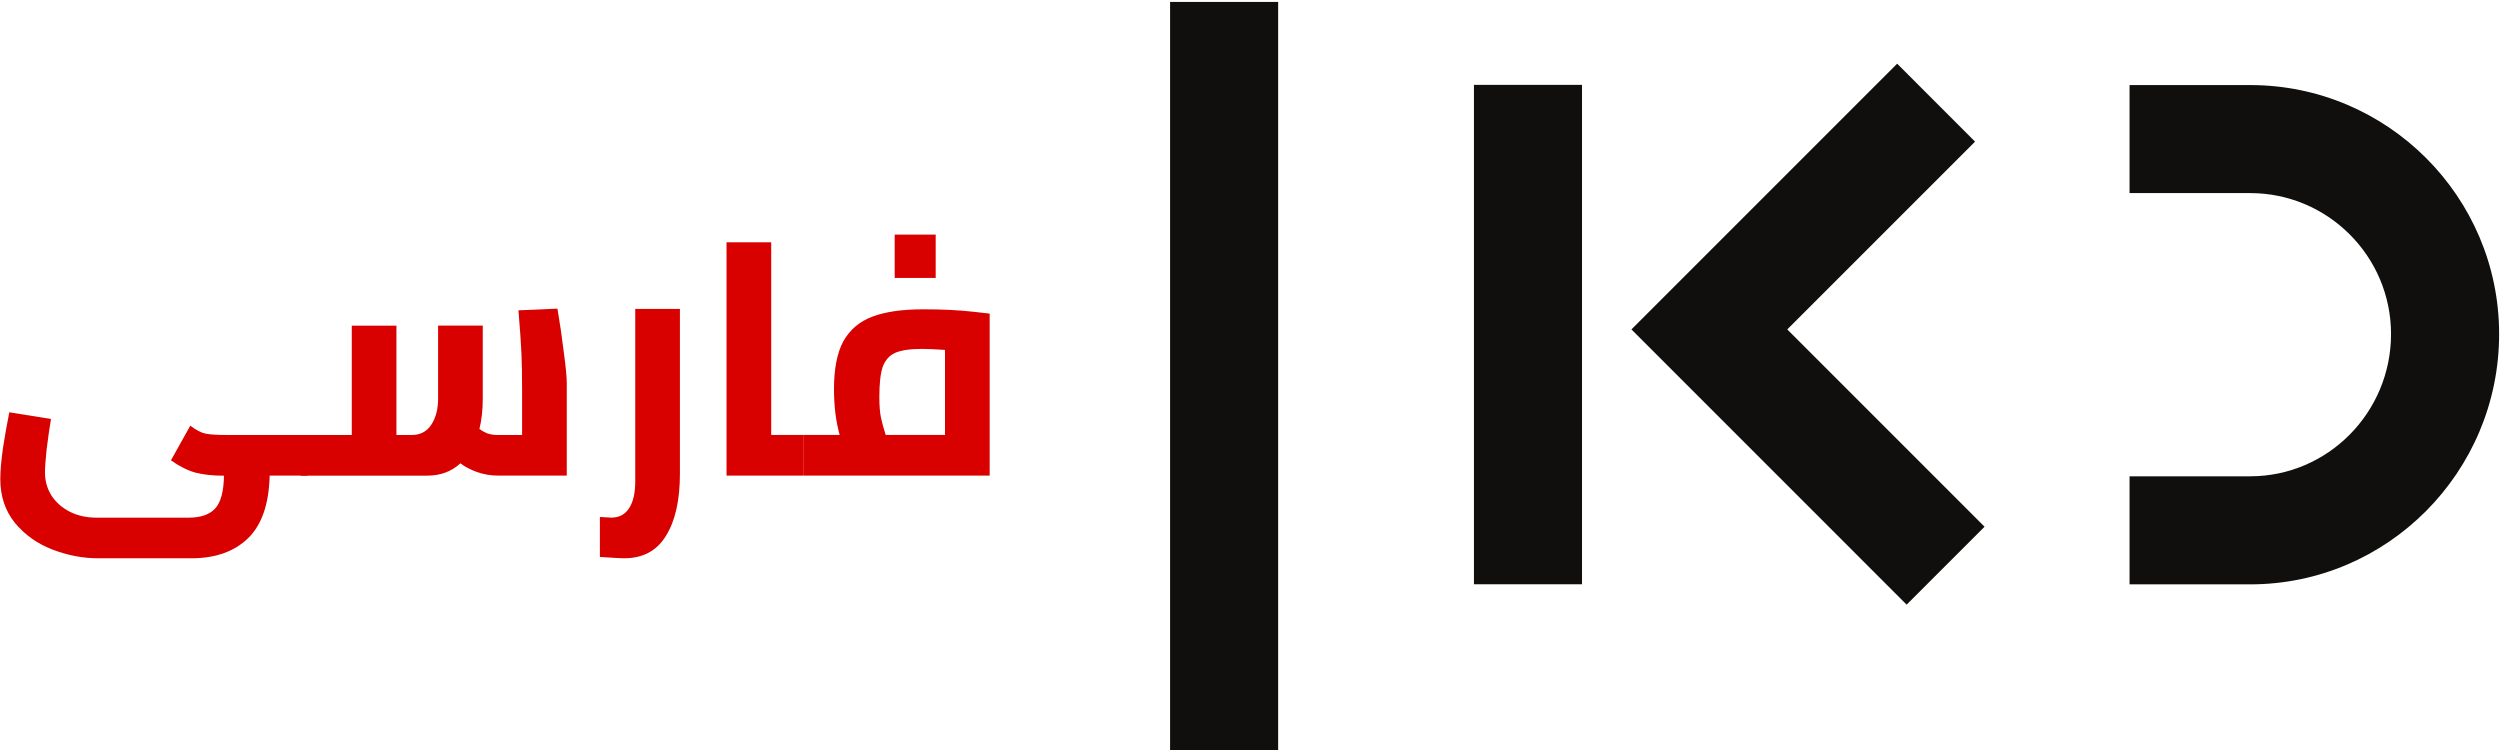
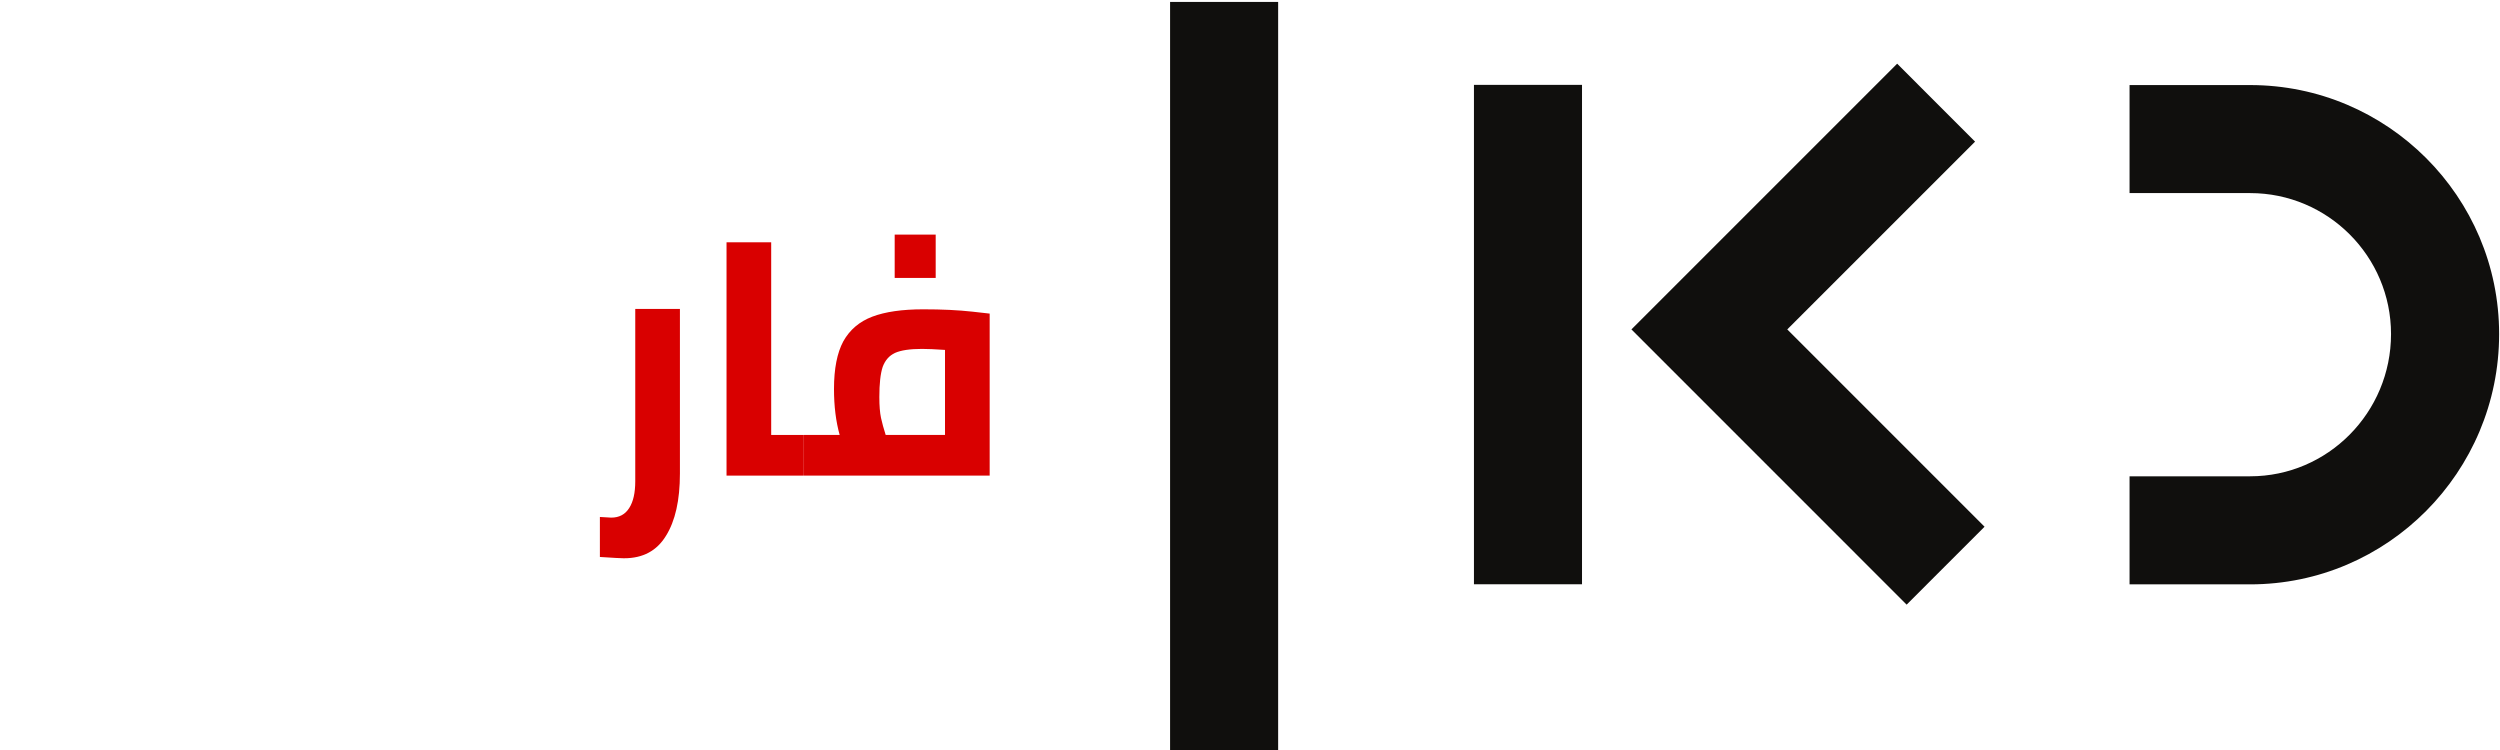
<svg xmlns="http://www.w3.org/2000/svg" xmlns:ns1="http://www.inkscape.org/namespaces/inkscape" xmlns:ns2="http://sodipodi.sourceforge.net/DTD/sodipodi-0.dtd" width="300" height="90" viewBox="0 0 79.375 23.813" version="1.1" id="svg8" ns1:version="0.92.3 (2405546, 2018-03-11)" ns2:docname="כאן פרסית.svg">
  <defs id="defs2">
    <clipPath id="clipPath64" clipPathUnits="userSpaceOnUse">
      <path ns1:connector-curvature="0" id="path62" d="M 0,595.28 H 841.89 V 0 H 0 Z" />
    </clipPath>
    <linearGradient id="linearGradient112" spreadMethod="pad" gradientTransform="matrix(17.588,0,0,17.588,575.944,506.217)" gradientUnits="userSpaceOnUse" y2="0" x2="1" y1="0" x1="0">
      <stop id="stop106" offset="0" style="stop-opacity:1;stop-color:#bc51af" />
      <stop id="stop108" offset="0.697" style="stop-opacity:1;stop-color:#6c45a6" />
      <stop id="stop110" offset="1" style="stop-opacity:1;stop-color:#6c45a6" />
    </linearGradient>
    <clipPath id="clipPath122" clipPathUnits="userSpaceOnUse">
      <path ns1:connector-curvature="0" id="path120" d="M 0,595.28 H 841.89 V 0 H 0 Z" />
    </clipPath>
    <clipPath id="clipPath142" clipPathUnits="userSpaceOnUse">
      <path ns1:connector-curvature="0" id="path140" d="m 483.198,511.01 h 0.031 v -0.167 h -0.031 z" />
    </clipPath>
    <linearGradient id="linearGradient156" spreadMethod="pad" gradientTransform="matrix(-0.028,0.028,0.028,0.028,483.233,510.903)" gradientUnits="userSpaceOnUse" y2="0" x2="1" y1="0" x1="0">
      <stop id="stop148" offset="0" style="stop-opacity:1;stop-color:#ffffff" />
      <stop id="stop150" offset="0.017" style="stop-opacity:1;stop-color:#ffffff" />
      <stop id="stop152" offset="0.54" style="stop-opacity:1;stop-color:#ffffff" />
      <stop id="stop154" offset="1" style="stop-opacity:1;stop-color:#b8b8b6" />
    </linearGradient>
    <clipPath id="clipPath182" clipPathUnits="userSpaceOnUse">
      <path ns1:connector-curvature="0" id="path180" d="m 503.134,500.183 h 4.351 v -2.658 h -4.351 z" />
    </clipPath>
    <linearGradient id="linearGradient198" spreadMethod="pad" gradientTransform="matrix(4.351,0,0,-4.351,503.134,498.854)" gradientUnits="userSpaceOnUse" y2="0" x2="1" y1="0" x1="0">
      <stop id="stop188" offset="0" style="stop-opacity:1;stop-color:#ffffff" />
      <stop id="stop190" offset="0.279" style="stop-opacity:1;stop-color:#ffffff" />
      <stop id="stop192" offset="0.574" style="stop-opacity:1;stop-color:#ffffff" />
      <stop id="stop194" offset="0.993" style="stop-opacity:1;stop-color:#f68716" />
      <stop id="stop196" offset="1" style="stop-opacity:1;stop-color:#f68716" />
    </linearGradient>
    <clipPath id="clipPath220" clipPathUnits="userSpaceOnUse">
      <path ns1:connector-curvature="0" id="path218" d="m 482.991,513.897 h 4.178 v -2.813 h -4.178 z" />
    </clipPath>
    <linearGradient id="linearGradient236" spreadMethod="pad" gradientTransform="matrix(4.177,0,0,-4.177,482.991,512.491)" gradientUnits="userSpaceOnUse" y2="0" x2="1" y1="0" x1="0">
      <stop id="stop226" offset="0" style="stop-opacity:1;stop-color:#f68716" />
      <stop id="stop228" offset="0.007" style="stop-opacity:1;stop-color:#f68716" />
      <stop id="stop230" offset="0.426" style="stop-opacity:1;stop-color:#ffffff" />
      <stop id="stop232" offset="0.721" style="stop-opacity:1;stop-color:#ffffff" />
      <stop id="stop234" offset="1" style="stop-opacity:1;stop-color:#ffffff" />
    </linearGradient>
    <clipPath id="clipPath258" clipPathUnits="userSpaceOnUse">
      <path ns1:connector-curvature="0" id="path256" d="m 502.772,500.451 h 2.954 v -2.56 h -2.954 z" />
    </clipPath>
    <linearGradient id="linearGradient274" spreadMethod="pad" gradientTransform="matrix(1.215,-2.105,-2.105,-1.215,503.735,500.114)" gradientUnits="userSpaceOnUse" y2="0" x2="1" y1="0" x1="0">
      <stop id="stop264" offset="0" style="stop-opacity:1;stop-color:#f68716" />
      <stop id="stop266" offset="0.007" style="stop-opacity:1;stop-color:#f68716" />
      <stop id="stop268" offset="0.399" style="stop-opacity:1;stop-color:#ffffff" />
      <stop id="stop270" offset="0.674" style="stop-opacity:1;stop-color:#ffffff" />
      <stop id="stop272" offset="1" style="stop-opacity:1;stop-color:#ffffff" />
    </linearGradient>
    <clipPath id="clipPath424" clipPathUnits="userSpaceOnUse">
      <path ns1:connector-curvature="0" id="path422" d="M 0,595.28 H 841.89 V 0 H 0 Z" />
    </clipPath>
    <clipPath id="clipPath608" clipPathUnits="userSpaceOnUse">
      <path ns1:connector-curvature="0" id="path606" d="M 0,595.28 H 841.89 V 0 H 0 Z" />
    </clipPath>
    <clipPath id="clipPath682" clipPathUnits="userSpaceOnUse">
      <path ns1:connector-curvature="0" id="path680" d="M 0,595.28 H 841.89 V 0 H 0 Z" />
    </clipPath>
    <clipPath id="clipPath718" clipPathUnits="userSpaceOnUse">
      <path ns1:connector-curvature="0" id="path716" d="M 0,595.28 H 841.89 V 0 H 0 Z" />
    </clipPath>
    <clipPath id="clipPath728" clipPathUnits="userSpaceOnUse">
-       <path ns1:connector-curvature="0" id="path726" d="M -611.573,162.563 H 719.799 V -162.835 H -611.573 Z" />
-     </clipPath>
+       </clipPath>
    <clipPath id="clipPath738" clipPathUnits="userSpaceOnUse">
-       <path ns1:connector-curvature="0" id="path736" d="M -288.882,162.563 H 289.23 v -325.398 h -578.112 z" />
+       <path ns1:connector-curvature="0" id="path736" d="M -288.882,162.563 H 289.23 h -578.112 z" />
    </clipPath>
    <clipPath id="clipPath748" clipPathUnits="userSpaceOnUse">
      <path ns1:connector-curvature="0" id="path746" d="M -288.882,162.699 H 289.23 v -325.398 h -578.112 z" />
    </clipPath>
    <clipPath id="clipPath706" clipPathUnits="userSpaceOnUse">
      <path ns1:connector-curvature="0" id="path704" d="M 0,595.28 H 841.89 V 0 H 0 Z" />
    </clipPath>
    <clipPath id="clipPath716" clipPathUnits="userSpaceOnUse">
      <path ns1:connector-curvature="0" id="path714" d="M -611.573,162.563 H 719.799 V -162.835 H -611.573 Z" />
    </clipPath>
    <clipPath id="clipPath726" clipPathUnits="userSpaceOnUse">
      <path ns1:connector-curvature="0" id="path724" d="M -288.882,162.563 H 289.23 v -325.398 h -578.112 z" />
    </clipPath>
    <clipPath id="clipPath736" clipPathUnits="userSpaceOnUse">
      <path ns1:connector-curvature="0" id="path734" d="M -288.882,162.699 H 289.23 v -325.398 h -578.112 z" />
    </clipPath>
  </defs>
  <ns2:namedview id="base" pagecolor="#ffffff" bordercolor="#666666" borderopacity="1.0" ns1:pageopacity="0.0" ns1:pageshadow="2" ns1:zoom="2.4857752" ns1:cx="156.8572" ns1:cy="-0.50805479" ns1:document-units="mm" ns1:current-layer="layer1" showgrid="false" fit-margin-top="0" fit-margin-left="0" fit-margin-right="0" fit-margin-bottom="0" units="px" ns1:window-width="1366" ns1:window-height="705" ns1:window-x="-8" ns1:window-y="-8" ns1:window-maximized="1" />
  <g ns1:label="Layer 1" ns1:groupmode="layer" id="layer1" transform="translate(-136.737,-147.633)">
    <g id="g708" transform="matrix(0.026,0,0,0.026,157.093,134.939)">
      <g id="g710">
        <g id="g712" clip-path="url(#clipPath716)">
          <g id="g718" transform="translate(430.569)">
            <g id="g720">
              <g id="g722" clip-path="url(#clipPath726)">
                <g id="g728" transform="translate(0,-0.136)">
                  <g id="g730">
                    <g id="g732" clip-path="url(#clipPath736)" />
                  </g>
                </g>
              </g>
            </g>
          </g>
        </g>
      </g>
    </g>
    <g aria-label="فارسی" style="font-style:normal;font-variant:normal;font-weight:normal;font-stretch:normal;font-size:10.583px;line-height:1.25;font-family:Arial;-inkscape-font-specification:Arial;letter-spacing:0px;word-spacing:0px;fill:#d90000;fill-opacity:1;stroke:none;stroke-width:0.265" id="text384" transform="translate(-72.545,1.806)">
      <path d="m 234.809,160.928 z m 5.895,-5.144 v 5.144 h -5.895 v -1.291 h 1.132 q -0.18,-0.646 -0.18,-1.46 0,-0.963 0.296,-1.513 0.307,-0.55 0.921,-0.783 0.614,-0.233 1.619,-0.233 0.889,0 1.556,0.074 z m -3.503,2.656 q 0,0.402 0.053,0.656 0.053,0.243 0.148,0.54 h 1.884 v -2.699 q -0.466,-0.032 -0.73,-0.032 -0.572,0 -0.857,0.127 -0.275,0.127 -0.392,0.445 -0.106,0.318 -0.106,0.963 z m 0.487,-5.165 h 1.302 v 1.376 h -1.302 z" style="font-style:normal;font-variant:normal;font-weight:bold;font-stretch:normal;font-family:Cairo;-inkscape-font-specification:'Cairo Bold';fill:#d90000;fill-opacity:1;stroke-width:0.265" id="path401" ns1:connector-curvature="0" />
      <path d="m 234.804,159.637 v 1.291 h -2.455 v -7.408 h 1.418 v 6.117 z" style="font-style:normal;font-variant:normal;font-weight:bold;font-stretch:normal;font-family:Cairo;-inkscape-font-specification:'Cairo Bold';fill:#d90000;fill-opacity:1;stroke-width:0.265" id="path403" ns1:connector-curvature="0" />
      <path d="m 229.101,163.553 q -0.138,0 -0.773,-0.042 v -1.27 l 0.36,0.021 q 0.381,0 0.572,-0.307 0.191,-0.296 0.191,-0.847 v -5.472 h 1.418 v 5.228 q 0,1.27 -0.445,1.979 -0.434,0.709 -1.323,0.709 z" style="font-style:normal;font-variant:normal;font-weight:bold;font-stretch:normal;font-family:Cairo;-inkscape-font-specification:'Cairo Bold';fill:#d90000;fill-opacity:1;stroke-width:0.265" id="path405" ns1:connector-curvature="0" />
-       <path d="m 226.98,155.626 q 0.116,0.677 0.201,1.376 0.095,0.699 0.095,0.984 v 2.942 h -2.18 q -0.349,0 -0.677,-0.116 -0.318,-0.116 -0.519,-0.275 -0.423,0.392 -1.058,0.392 h -4.011 v -1.291 h 1.619 v -3.471 h 1.418 v 3.471 h 0.487 q 0.402,0 0.614,-0.318 0.222,-0.328 0.222,-0.836 v -2.318 h 1.418 v 2.318 q 0,0.54 -0.106,0.963 0.095,0.074 0.243,0.138 0.159,0.053 0.318,0.053 h 0.794 v -1.45 q 0,-0.677 -0.021,-1.143 -0.021,-0.476 -0.095,-1.365 z" style="font-style:normal;font-variant:normal;font-weight:bold;font-stretch:normal;font-family:Cairo;-inkscape-font-specification:'Cairo Bold';fill:#d90000;fill-opacity:1;stroke-width:0.265" id="path407" ns1:connector-curvature="0" />
-       <path d="m 209.291,160.928 z m 9.758,0 h -1.206 q -0.032,1.355 -0.688,1.99 -0.656,0.635 -1.799,0.635 h -2.953 q -0.73,0 -1.45,-0.275 -0.72,-0.275 -1.196,-0.847 -0.466,-0.572 -0.466,-1.397 0,-0.37 0.085,-0.984 0.095,-0.614 0.201,-1.132 l 1.323,0.212 q -0.074,0.445 -0.138,0.963 -0.053,0.508 -0.053,0.73 0,0.402 0.201,0.73 0.212,0.328 0.582,0.519 0.37,0.191 0.857,0.191 h 2.921 q 0.582,0 0.847,-0.296 0.265,-0.296 0.275,-1.037 h -0.032 q -0.487,0 -0.868,-0.095 -0.381,-0.106 -0.783,-0.392 l 0.614,-1.101 q 0.275,0.212 0.487,0.254 0.212,0.042 0.656,0.042 h 2.582 z" style="font-style:normal;font-variant:normal;font-weight:bold;font-stretch:normal;font-family:Cairo;-inkscape-font-specification:'Cairo Bold';fill:#d90000;fill-opacity:1;stroke-width:0.265" id="path409" ns1:connector-curvature="0" />
    </g>
    <path d="m 177.318,147.694 h -3.431 v 23.752 h 3.431 z m 38.767,10.545 c 0,-4.359 -3.546,-7.905 -7.905,-7.905 h -3.829 v 3.43 h 3.829 c 2.467,0 4.473,2.008 4.473,4.475 0,2.491 -2.006,4.517 -4.473,4.517 h -3.829 v 3.431 h 3.829 c 4.359,0 7.905,-3.566 7.905,-7.948 m -16.338,6.118 -6.264,-6.265 5.963,-5.962 -2.474,-2.475 -8.437,8.437 8.738,8.739 z m -12.781,1.827 h -3.431 v -15.856 h 3.431 z" style="fill:#100f0d;fill-opacity:1;fill-rule:nonzero;stroke:none;stroke-width:0.979" id="path806-0" ns1:connector-curvature="0" />
  </g>
</svg>